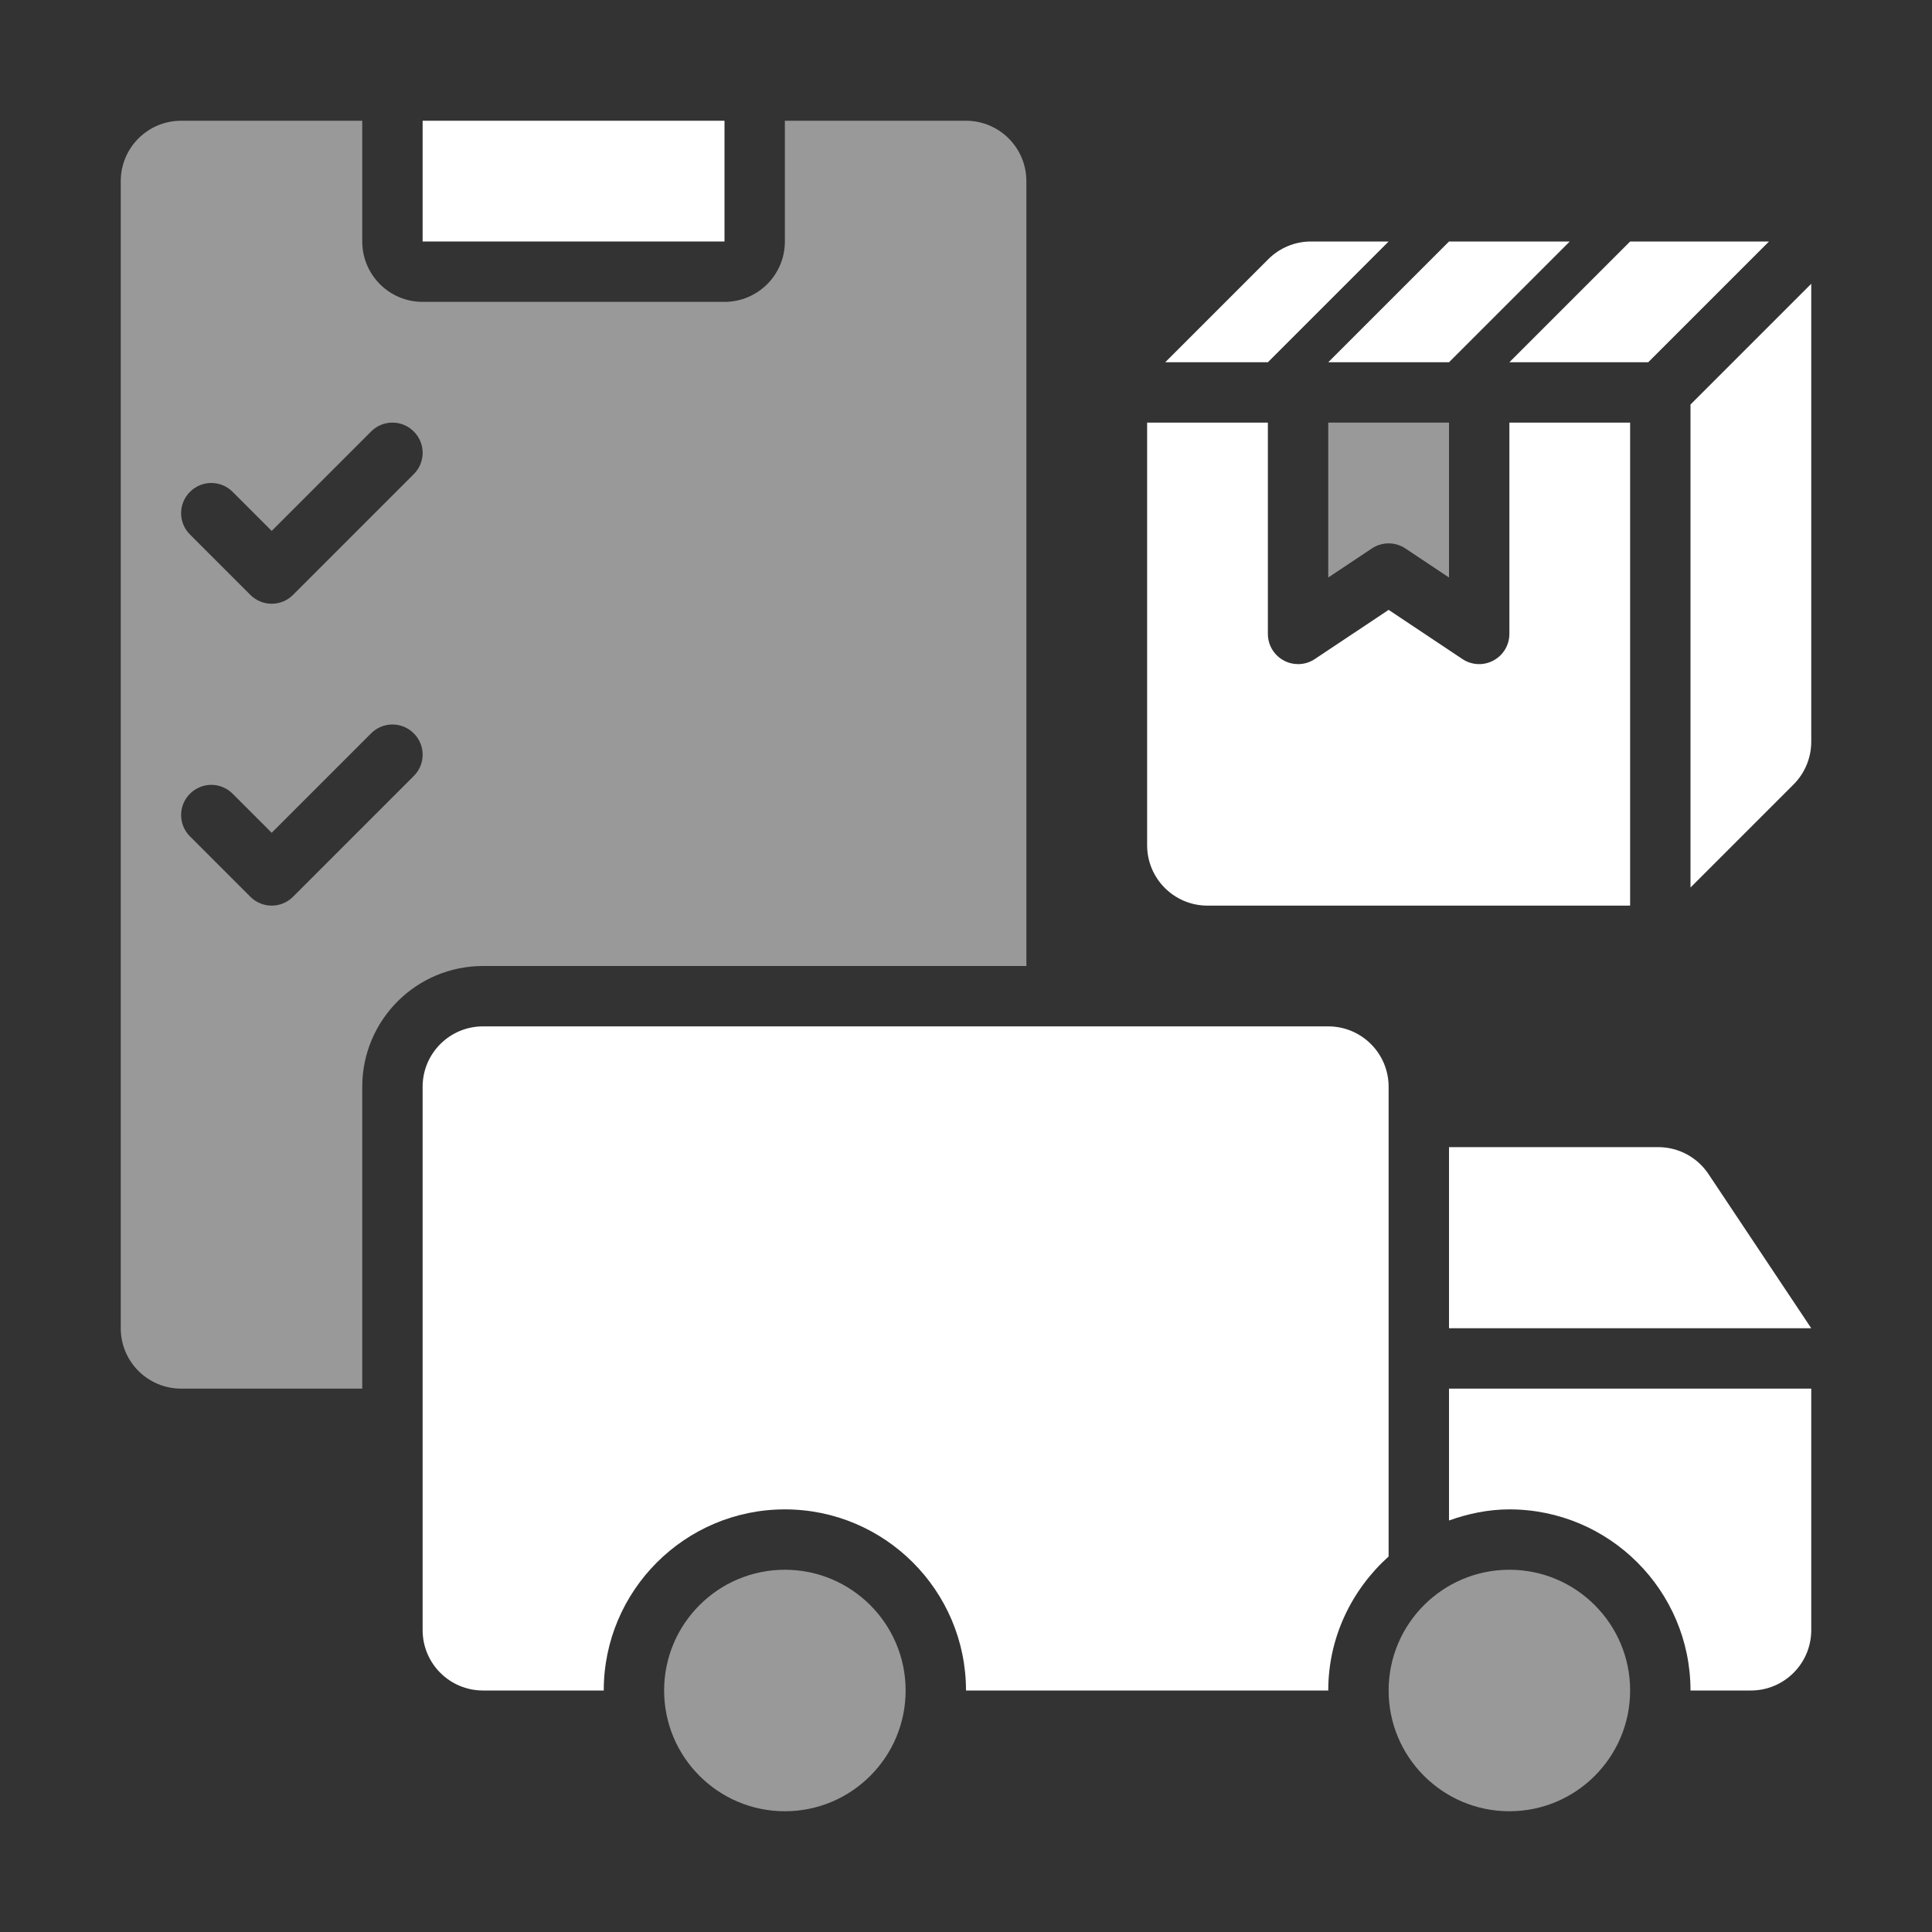
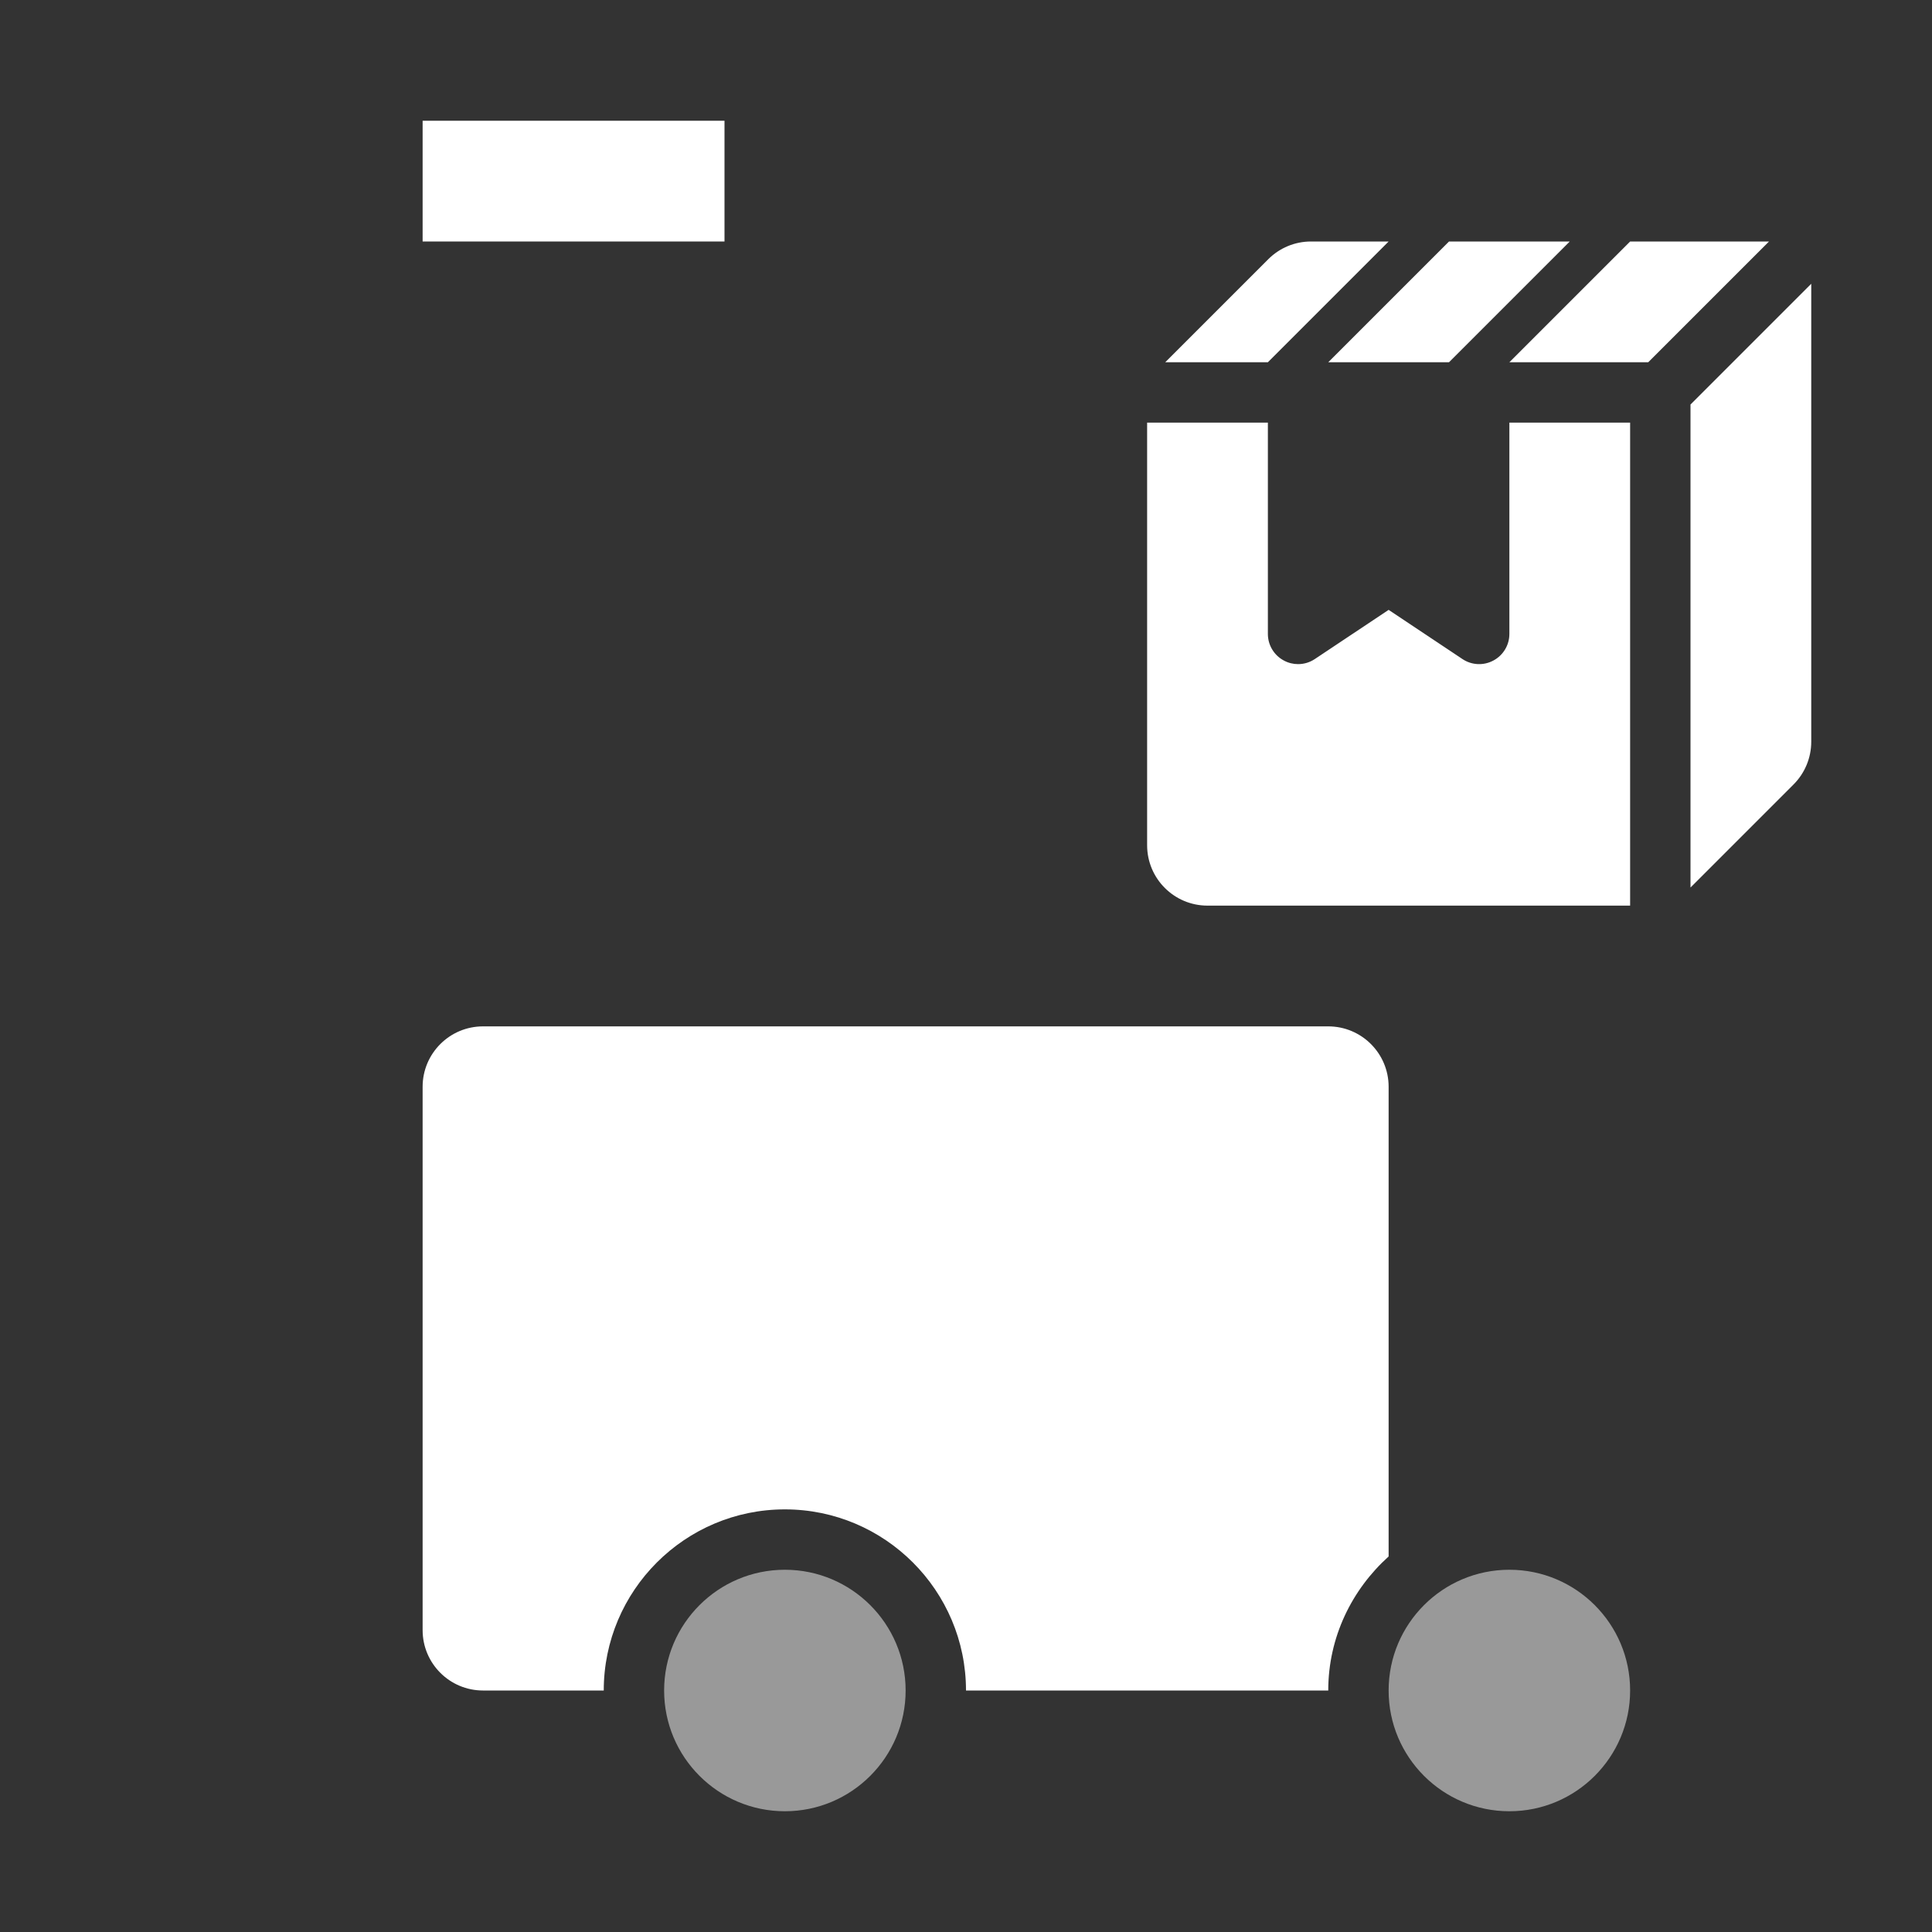
<svg xmlns="http://www.w3.org/2000/svg" width="24" height="24" viewBox="0 0 24 24" fill="none">
  <rect x="0" y="0" width="24" height="24" fill="#333333" stroke="none" />
-   <path d="M18 14.25H20.599C20.849 14.25 21.084 14.375 21.223 14.584L22.5 16.5H18V14.25Z" fill="white" />
  <path d="M9.75 22.5C10.578 22.5 11.25 21.828 11.25 21C11.25 20.172 10.578 19.5 9.75 19.5C8.922 19.5 8.25 20.172 8.25 21C8.25 21.828 8.922 22.5 9.75 22.5Z" fill="white" fill-opacity="0.5" />
  <path d="M17.25 19.335V13.5C17.25 13.086 16.914 12.75 16.5 12.75H6C5.586 12.75 5.25 13.086 5.25 13.5V20.25C5.25 20.664 5.586 21 6 21H7.5C7.5 19.759 8.509 18.75 9.75 18.75C10.991 18.75 12 19.759 12 21H16.5C16.5 20.338 16.793 19.747 17.25 19.335Z" fill="white" />
-   <path d="M18 17.25V18.888C18.236 18.804 18.486 18.75 18.75 18.75C19.991 18.75 21 19.759 21 21H21.75C22.164 21 22.5 20.664 22.5 20.25V17.25H18Z" fill="white" />
  <path d="M18.75 22.5C19.578 22.5 20.25 21.828 20.25 21C20.25 20.172 19.578 19.5 18.75 19.5C17.922 19.5 17.25 20.172 17.25 21C17.25 21.828 17.922 22.5 18.75 22.5Z" fill="white" fill-opacity="0.5" />
  <path d="M5.25 1.5H9V3H5.25V1.5Z" fill="white" />
-   <path d="M12 1.5H9.75V3C9.75 3.414 9.414 3.75 9 3.75H5.25C4.836 3.75 4.5 3.414 4.5 3V1.5H2.25C1.836 1.5 1.5 1.836 1.5 2.25V16.5C1.5 16.914 1.836 17.25 2.25 17.25H4.5V13.5C4.5 12.671 5.172 12 6 12H12.75V2.25C12.75 1.836 12.414 1.5 12 1.5ZM5.14 9.64L3.64 11.14C3.567 11.213 3.471 11.25 3.375 11.25C3.279 11.25 3.183 11.213 3.11 11.14L2.36 10.39C2.213 10.244 2.213 10.006 2.36 9.86C2.506 9.713 2.744 9.713 2.89 9.86L3.375 10.345L4.61 9.11C4.756 8.963 4.994 8.963 5.14 9.11C5.287 9.256 5.287 9.494 5.14 9.64ZM5.14 5.89L3.64 7.39C3.567 7.463 3.471 7.5 3.375 7.5C3.279 7.5 3.183 7.463 3.11 7.39L2.36 6.64C2.213 6.494 2.213 6.256 2.36 6.11C2.506 5.963 2.744 5.963 2.89 6.11L3.375 6.595L4.61 5.36C4.756 5.213 4.994 5.213 5.14 5.36C5.287 5.506 5.287 5.744 5.14 5.89Z" fill="white" fill-opacity="0.5" />
-   <path d="M17.458 6.813C17.332 6.729 17.168 6.729 17.042 6.813L16.5 7.174V5.25H18V7.174L17.458 6.813Z" fill="white" fill-opacity="0.5" />
  <path d="M14.25 5.25H15.75V7.875C15.75 8.013 15.826 8.14 15.948 8.205C16.003 8.235 16.064 8.25 16.125 8.25C16.198 8.25 16.27 8.229 16.333 8.187L17.25 7.576L18.167 8.187C18.282 8.264 18.43 8.271 18.552 8.205C18.674 8.14 18.75 8.013 18.75 7.875V5.25H20.25V11.25H15C14.586 11.25 14.25 10.914 14.25 10.5V5.25Z" fill="white" />
  <path d="M19.5 3L18 4.5H16.5L18 3H19.5Z" fill="white" />
  <path d="M21.975 3L20.475 4.5H18.75L20.25 3H21.975Z" fill="white" />
  <path d="M15.755 3.22C15.896 3.079 16.086 3 16.285 3H17.25L15.75 4.5H14.475L15.755 3.22Z" fill="white" />
  <path d="M22.5 3.525L21 5.025V11.025L22.28 9.745C22.421 9.604 22.5 9.413 22.5 9.214V3.525Z" fill="white" />
</svg>